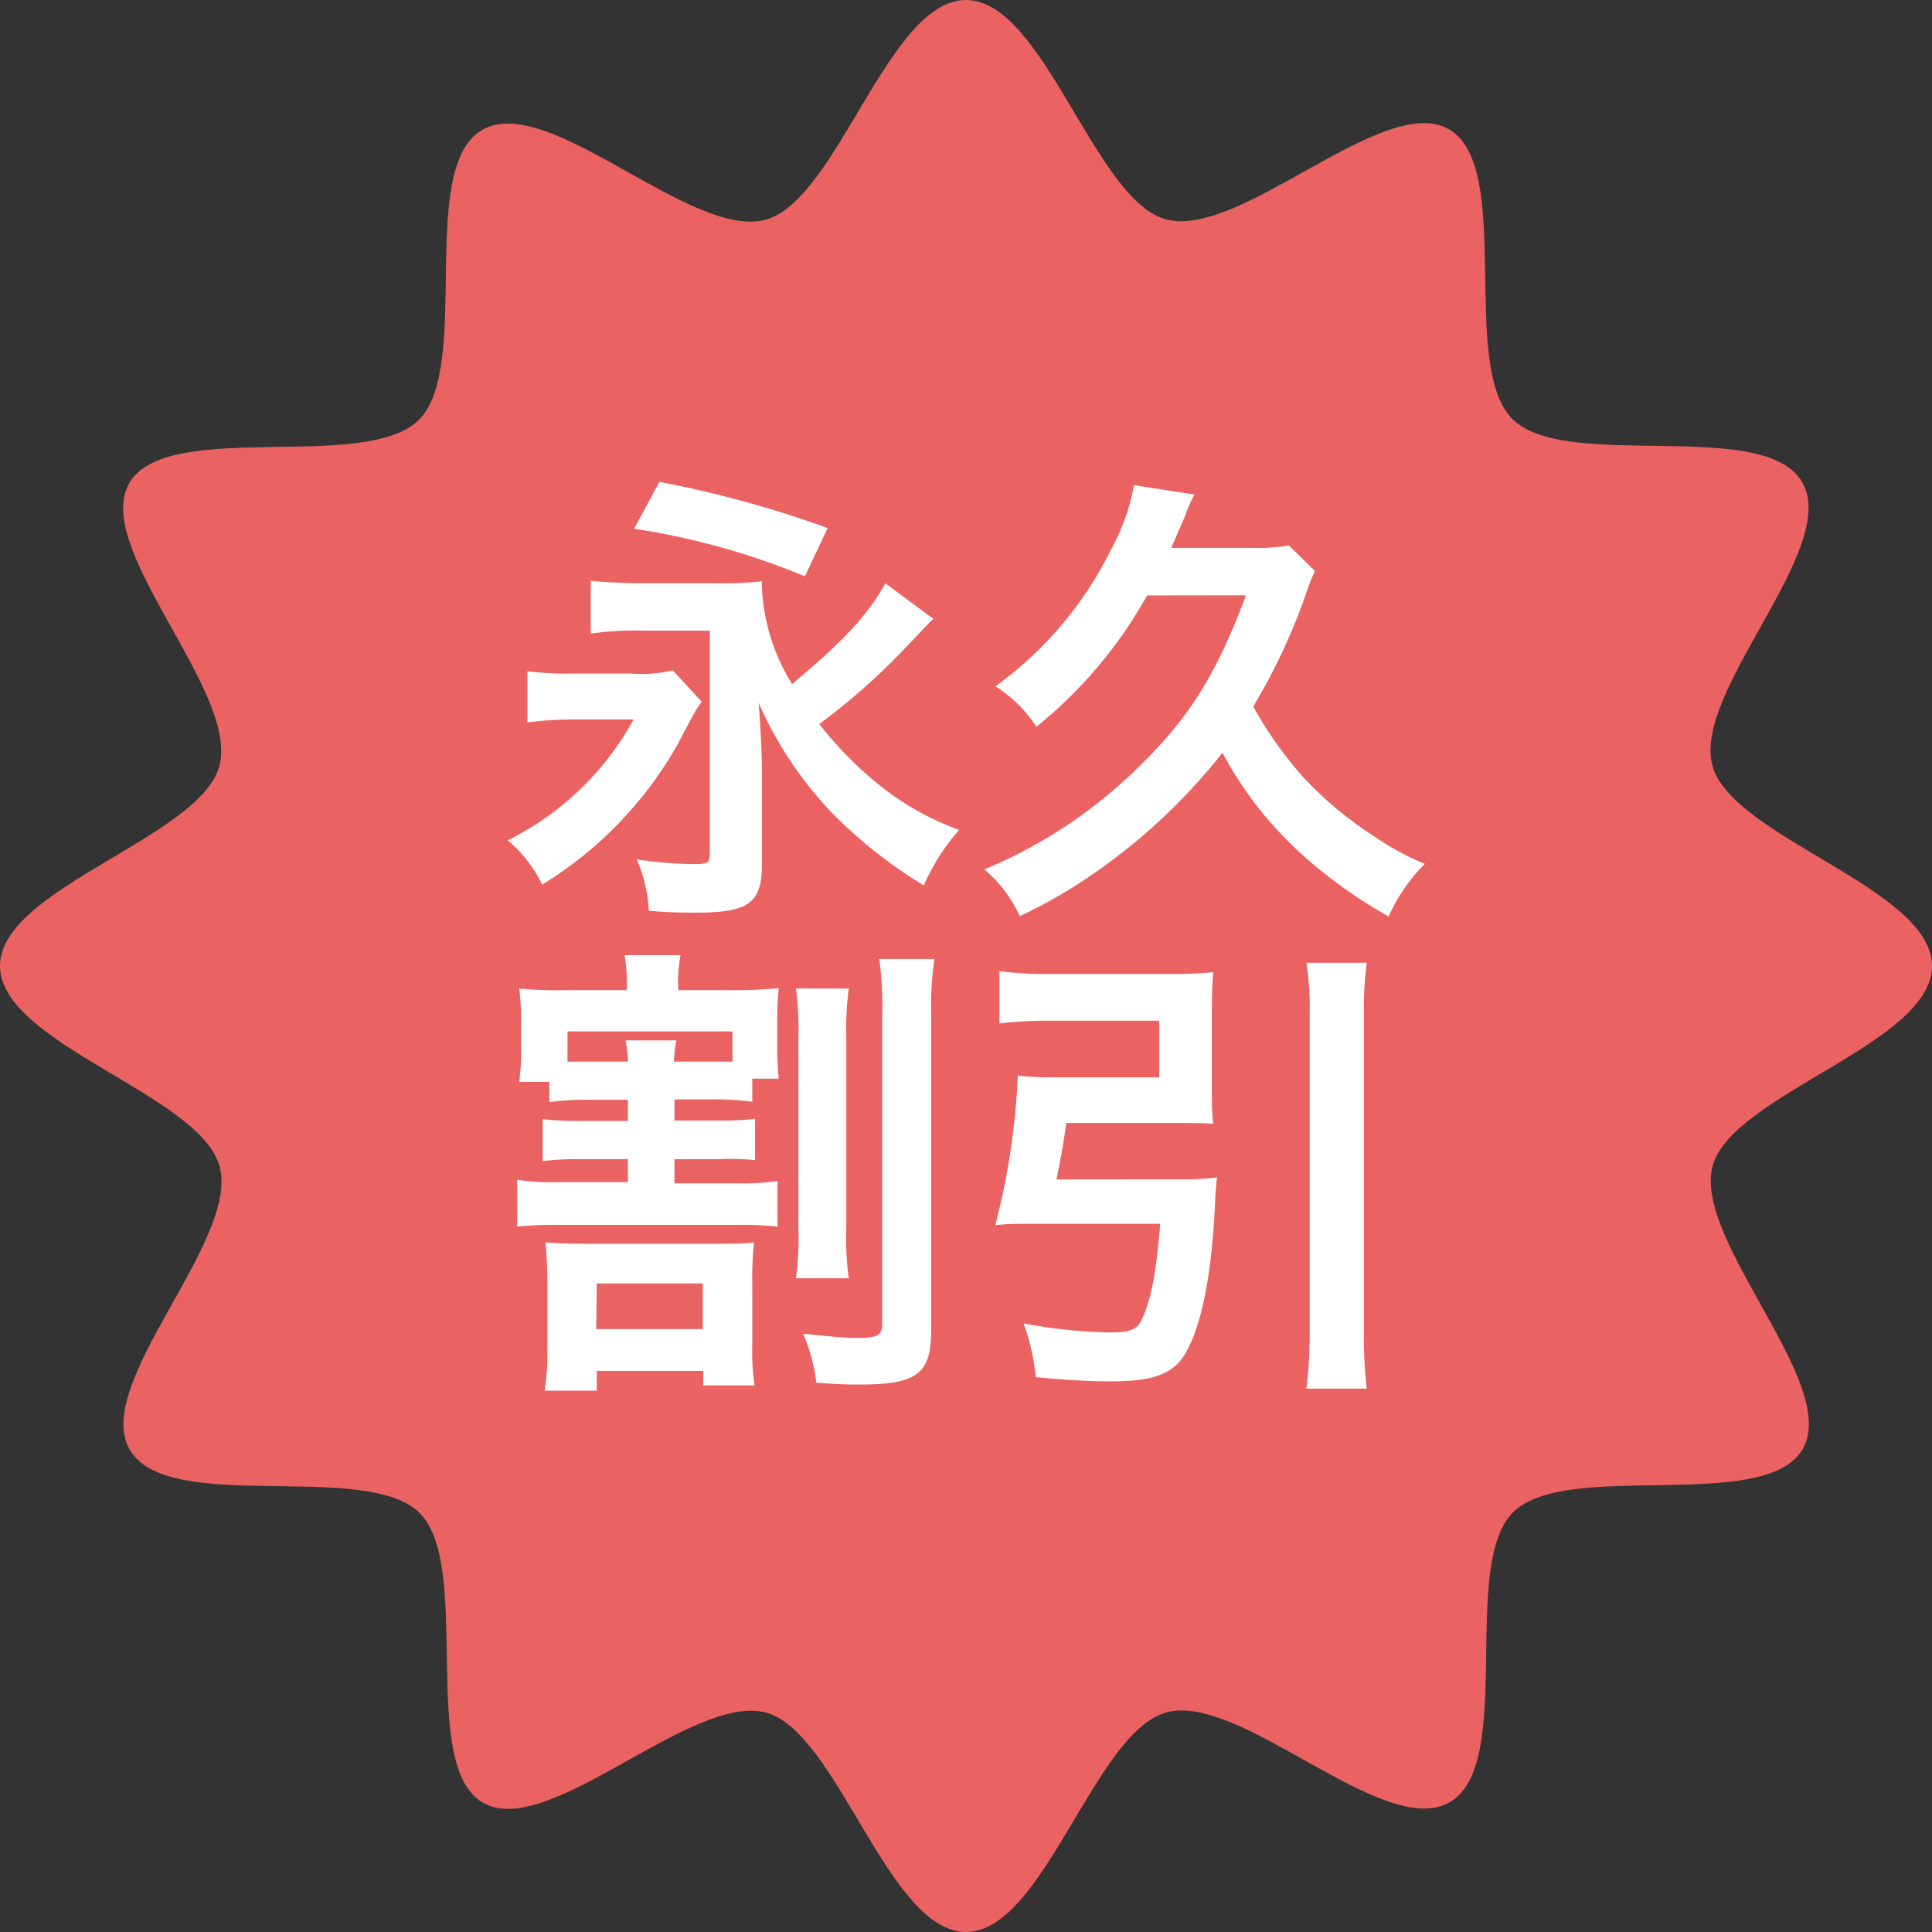
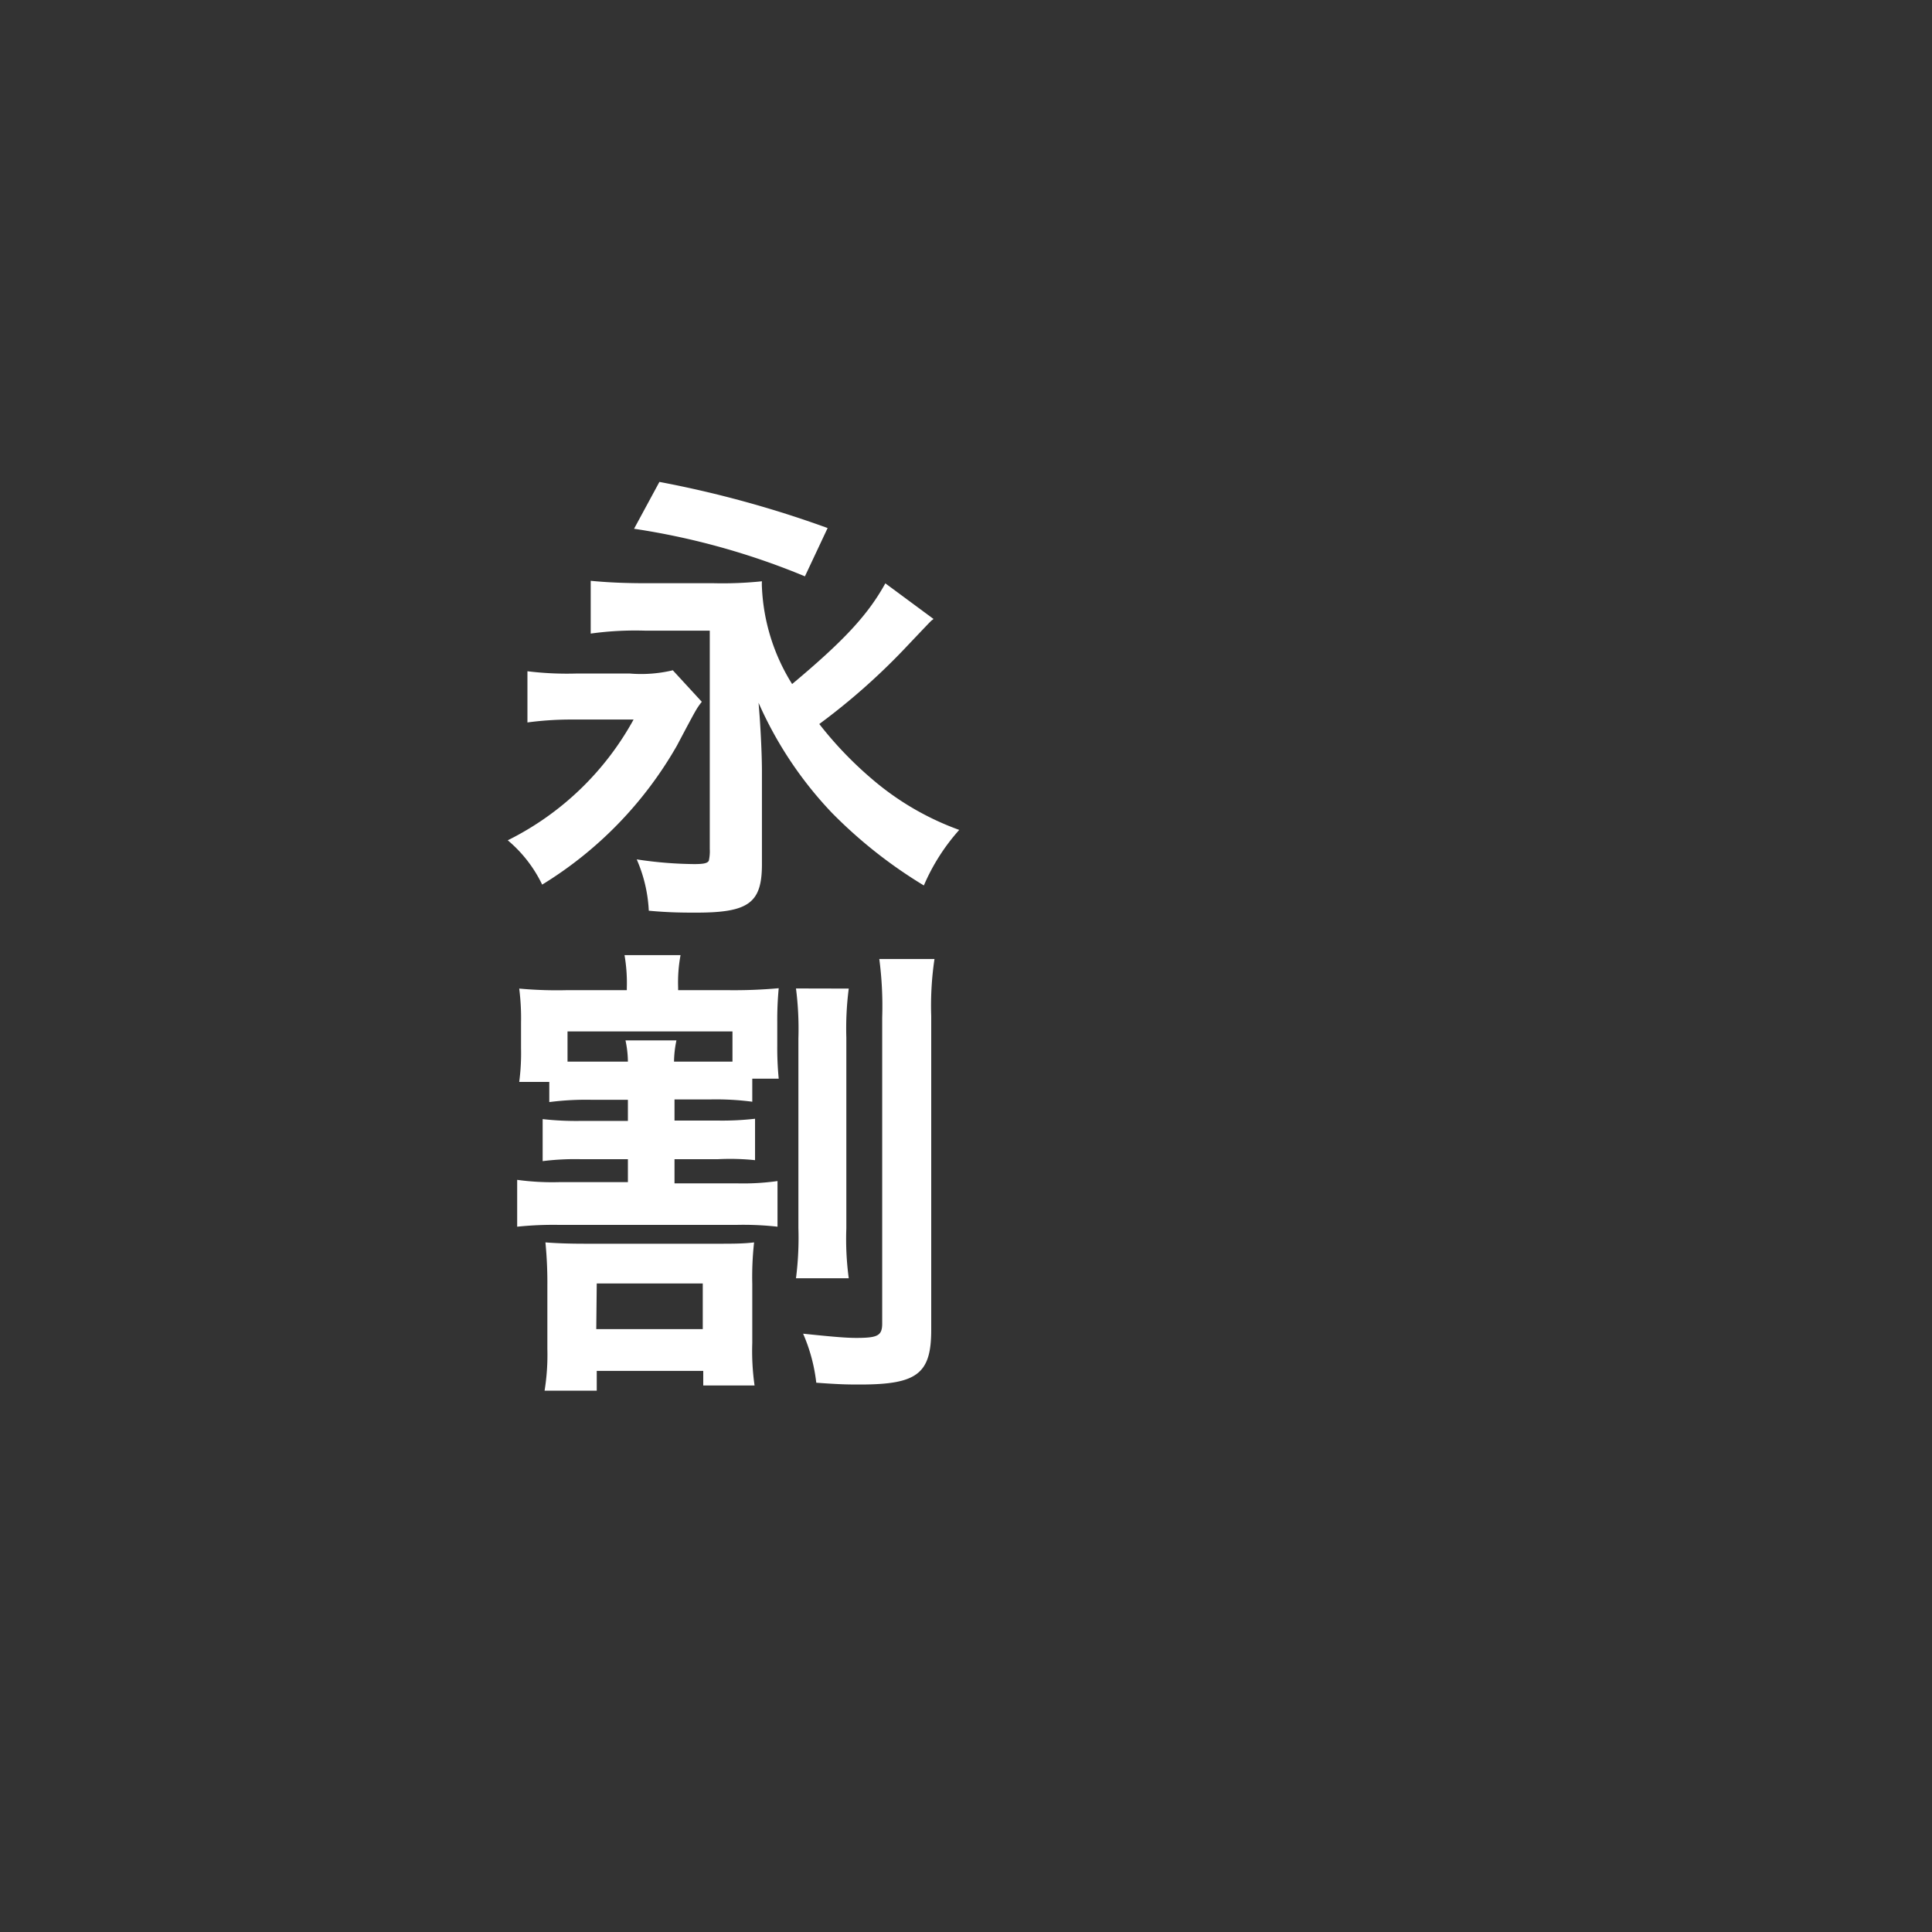
<svg xmlns="http://www.w3.org/2000/svg" width="160" height="160" viewBox="0 0 160 160">
  <rect x="0" y="0" width="160" height="160" fill="#333333" stroke="none" />
  <defs>
    <style>.cls-1{fill:#ea6262;}.cls-2{isolation:isolate;}.cls-3{fill:#fff;}</style>
  </defs>
  <g id="レイヤー_2" data-name="レイヤー 2">
    <g id="レイヤー_1-2" data-name="レイヤー 1">
-       <path class="cls-1" d="M160,80c0,6.45-16.58,10.63-18.17,16.57-1.64,6.16,10.58,18.06,7.46,23.44s-19.6.81-24,5.25.22,20.87-5.24,24-17.28-9.1-23.44-7.45C90.63,143.42,86.45,160,80,160s-10.63-16.58-16.57-18.17c-6.16-1.64-18.06,10.58-23.44,7.46s-.81-19.6-5.25-24-20.87.22-24-5.24,9.1-17.28,7.45-23.44C16.58,90.63,0,86.45,0,80S16.58,69.37,18.17,63.43C19.81,57.27,7.59,45.37,10.71,40s19.6-.81,24-5.25-.22-20.87,5.24-24,17.28,9.1,23.44,7.45C69.37,16.58,73.55,0,80,0S90.63,16.58,96.57,18.17c6.16,1.64,18.06-10.58,23.44-7.46s.81,19.6,5.25,24,20.87-.22,24,5.24-9.1,17.28-7.45,23.44C143.42,69.37,160,73.55,160,80Z" />
      <g id="永久_割引" data-name="永久 割引" class="cls-2">
        <g class="cls-2">
          <path class="cls-3" d="M58.12,58.12c-.43.55-.43.55-2.06,3.63A32.21,32.21,0,0,1,44.9,73.26a11,11,0,0,0-2.85-3.67,24.11,24.11,0,0,0,10.42-10h-5a27.06,27.06,0,0,0-3.79.24V55.59a26.8,26.8,0,0,0,4,.19h4.49a11.28,11.28,0,0,0,3.55-.27Zm19.19-6.86c-.08.08-.12.08-.23.19s-.24.24-2.23,2.34a54,54,0,0,1-7,6.17,30.93,30.93,0,0,0,4.37,4.56,23.19,23.19,0,0,0,7.22,4.21,16.84,16.84,0,0,0-2.93,4.6,39,39,0,0,1-7.6-6,31.77,31.77,0,0,1-6.09-9.13c.16,1.79.28,4.25.28,5.69v7.69c0,3.2-1.1,4-5.43,4-1,0-2.26,0-3.94-.16a12,12,0,0,0-1-4.25,33.13,33.13,0,0,0,4.76.39c.82,0,1.09-.08,1.21-.27a3.68,3.68,0,0,0,.08-1V52.23H53.48a26.8,26.8,0,0,0-4.56.24V48.1c1.25.12,2.65.2,4.6.2H59.1a31.47,31.47,0,0,0,4-.16,3.91,3.91,0,0,0,0,.51,16.45,16.45,0,0,0,2.5,8c4.29-3.59,6.28-5.73,7.72-8.34ZM54.61,39.91a89.48,89.48,0,0,1,13.93,3.82l-1.88,4a60.1,60.1,0,0,0-14.15-3.94Z" />
-           <path class="cls-3" d="M95,49.31a37.33,37.33,0,0,1-9.17,10.88,11.05,11.05,0,0,0-3.39-3.35A30.77,30.77,0,0,0,92,45.53a17.4,17.4,0,0,0,1.91-5.35l5,.78a12.82,12.82,0,0,0-.78,1.8c-.35.82-.7,1.6-1.13,2.61h6.74a15,15,0,0,0,3-.2l2.15,2.11c-.43,1-.43,1-1,2.65a51,51,0,0,1-4.1,8.58A31.93,31.93,0,0,0,108,64.44a31,31,0,0,0,5.89,4.88A21.94,21.94,0,0,0,118,71.54a14.32,14.32,0,0,0-3,4.37c-6.27-3.59-10.8-8-13.76-13.57A49.43,49.43,0,0,1,89.2,73.26a41,41,0,0,1-4.75,2.61A11,11,0,0,0,81.52,72a40.07,40.07,0,0,0,13-8.7c4.1-4.05,6.28-7.6,8.66-14Z" />
        </g>
        <g class="cls-2">
          <path class="cls-3" d="M49,91.08a23.65,23.65,0,0,0-3.51.19V89.6H43a18.36,18.36,0,0,0,.15-2.81V84.72A19.51,19.51,0,0,0,43,81.87,34.26,34.26,0,0,0,47,82h4.91V81.8a13.49,13.49,0,0,0-.19-2.7h4.64a12.23,12.23,0,0,0-.2,2.66V82h4a41.35,41.35,0,0,0,4.33-.16,27.58,27.58,0,0,0-.12,2.81v1.95a25.9,25.9,0,0,0,.12,2.73H62.3v1.91a23,23,0,0,0-3.44-.19h-3v1.75h3.59a23.7,23.7,0,0,0,3.08-.15v3.43A20.09,20.09,0,0,0,59.45,96H55.86v2H61a20.42,20.42,0,0,0,3.39-.19v3.78a25.52,25.52,0,0,0-3.39-.15H46.3a28.93,28.93,0,0,0-3.47.15V97.71a21.34,21.34,0,0,0,3.47.19H52V96h-3.9a21.55,21.55,0,0,0-3.16.16V92.68a25,25,0,0,0,3.16.15H52V91.08ZM59.37,103c1.33,0,2.18,0,3.08-.11a25.82,25.82,0,0,0-.15,3.43v4.91a20.09,20.09,0,0,0,.19,3.51H58.24v-1.21H49.42v1.64H45.1a18.63,18.63,0,0,0,.23-3.47v-5.19a34.09,34.09,0,0,0-.16-3.62c.9.07,1.91.11,3.32.11ZM52,87.92a8.63,8.63,0,0,0-.2-1.76h4.22a9,9,0,0,0-.2,1.76h3c.78,0,1.25,0,1.84,0v-2.5H47v2.5c.7,0,1.09,0,2,0Zm-2.62,22.15h8.82v-3.78H49.42Zm20.91-28.2a25.75,25.75,0,0,0-.2,4.06v15.8a24.31,24.31,0,0,0,.2,4.13H65.92a26.41,26.41,0,0,0,.2-4.17V86a26.28,26.28,0,0,0-.2-4.14Zm7.1-2.45a26.19,26.19,0,0,0-.27,4.72v26c0,3.63-1.17,4.52-5.89,4.52-.94,0-1.6,0-3.63-.15a14.11,14.11,0,0,0-1.09-4.06c2.3.24,3.51.35,4.4.35,1.8,0,2.15-.19,2.15-1.21V84.25a29.83,29.83,0,0,0-.24-4.83Z" />
-           <path class="cls-3" d="M97.59,97.67a23.62,23.62,0,0,0,3.2-.16c-.08.78-.12,1.06-.16,2.07-.23,5.34-1,9.79-2.3,12.21-1,1.95-2.65,2.61-6.4,2.61-1.83,0-3.66-.12-6.16-.35a17.61,17.61,0,0,0-1-4.45,42,42,0,0,0,7.21.75c1.53,0,2.19-.24,2.54-1,.78-1.56,1.25-4,1.56-8H85.31c-1.1,0-2,0-2.89.12a58.67,58.67,0,0,0,1.87-12.4,22.64,22.64,0,0,0,3,.15H96V84.53H86.87a33.32,33.32,0,0,0-4.1.23V80.43a31.32,31.32,0,0,0,4.13.23h9.79a34.92,34.92,0,0,0,3.79-.15c-.08,1-.12,1.87-.12,3.16v6.39c0,1.29,0,2.11.12,3C99.5,93,98.25,93,97,93H88.31c-.24,1.68-.47,3-.82,4.68Zm15.6-17.94a27.81,27.81,0,0,0-.23,4.33V110a36.56,36.56,0,0,0,.23,5h-5a37.08,37.08,0,0,0,.27-5V84.06a23.89,23.89,0,0,0-.27-4.33Z" />
        </g>
      </g>
    </g>
  </g>
</svg>